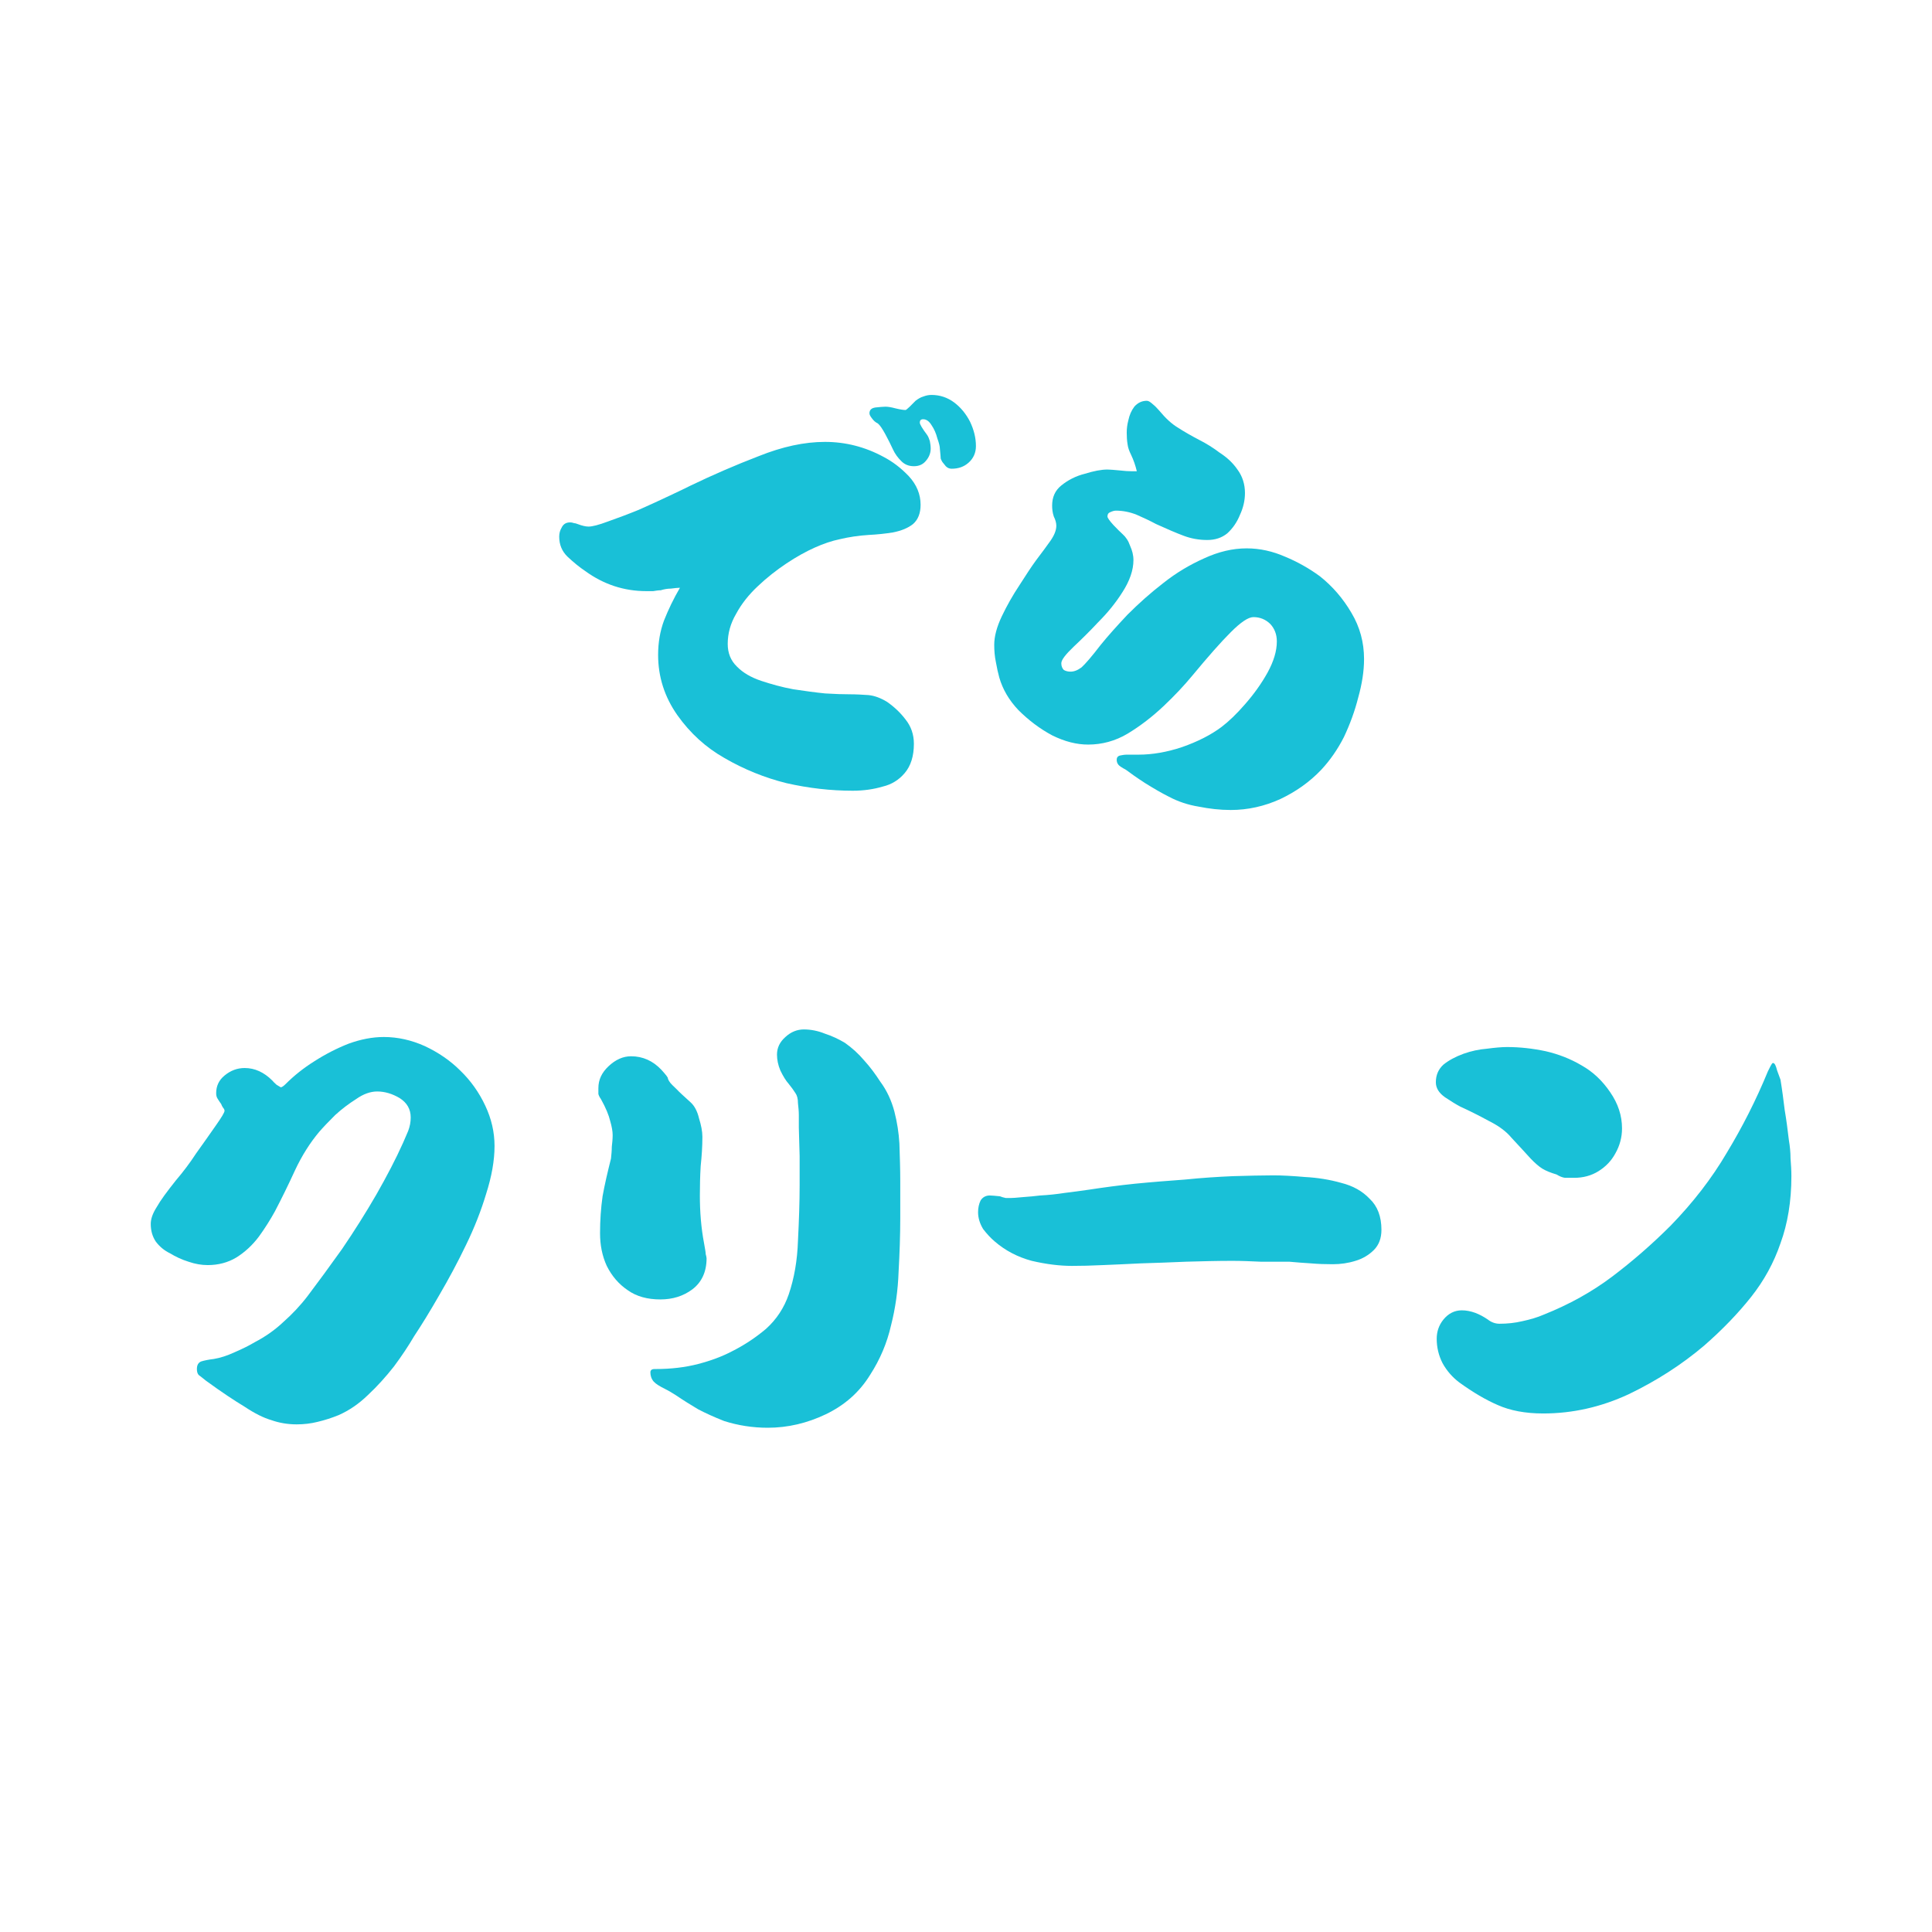
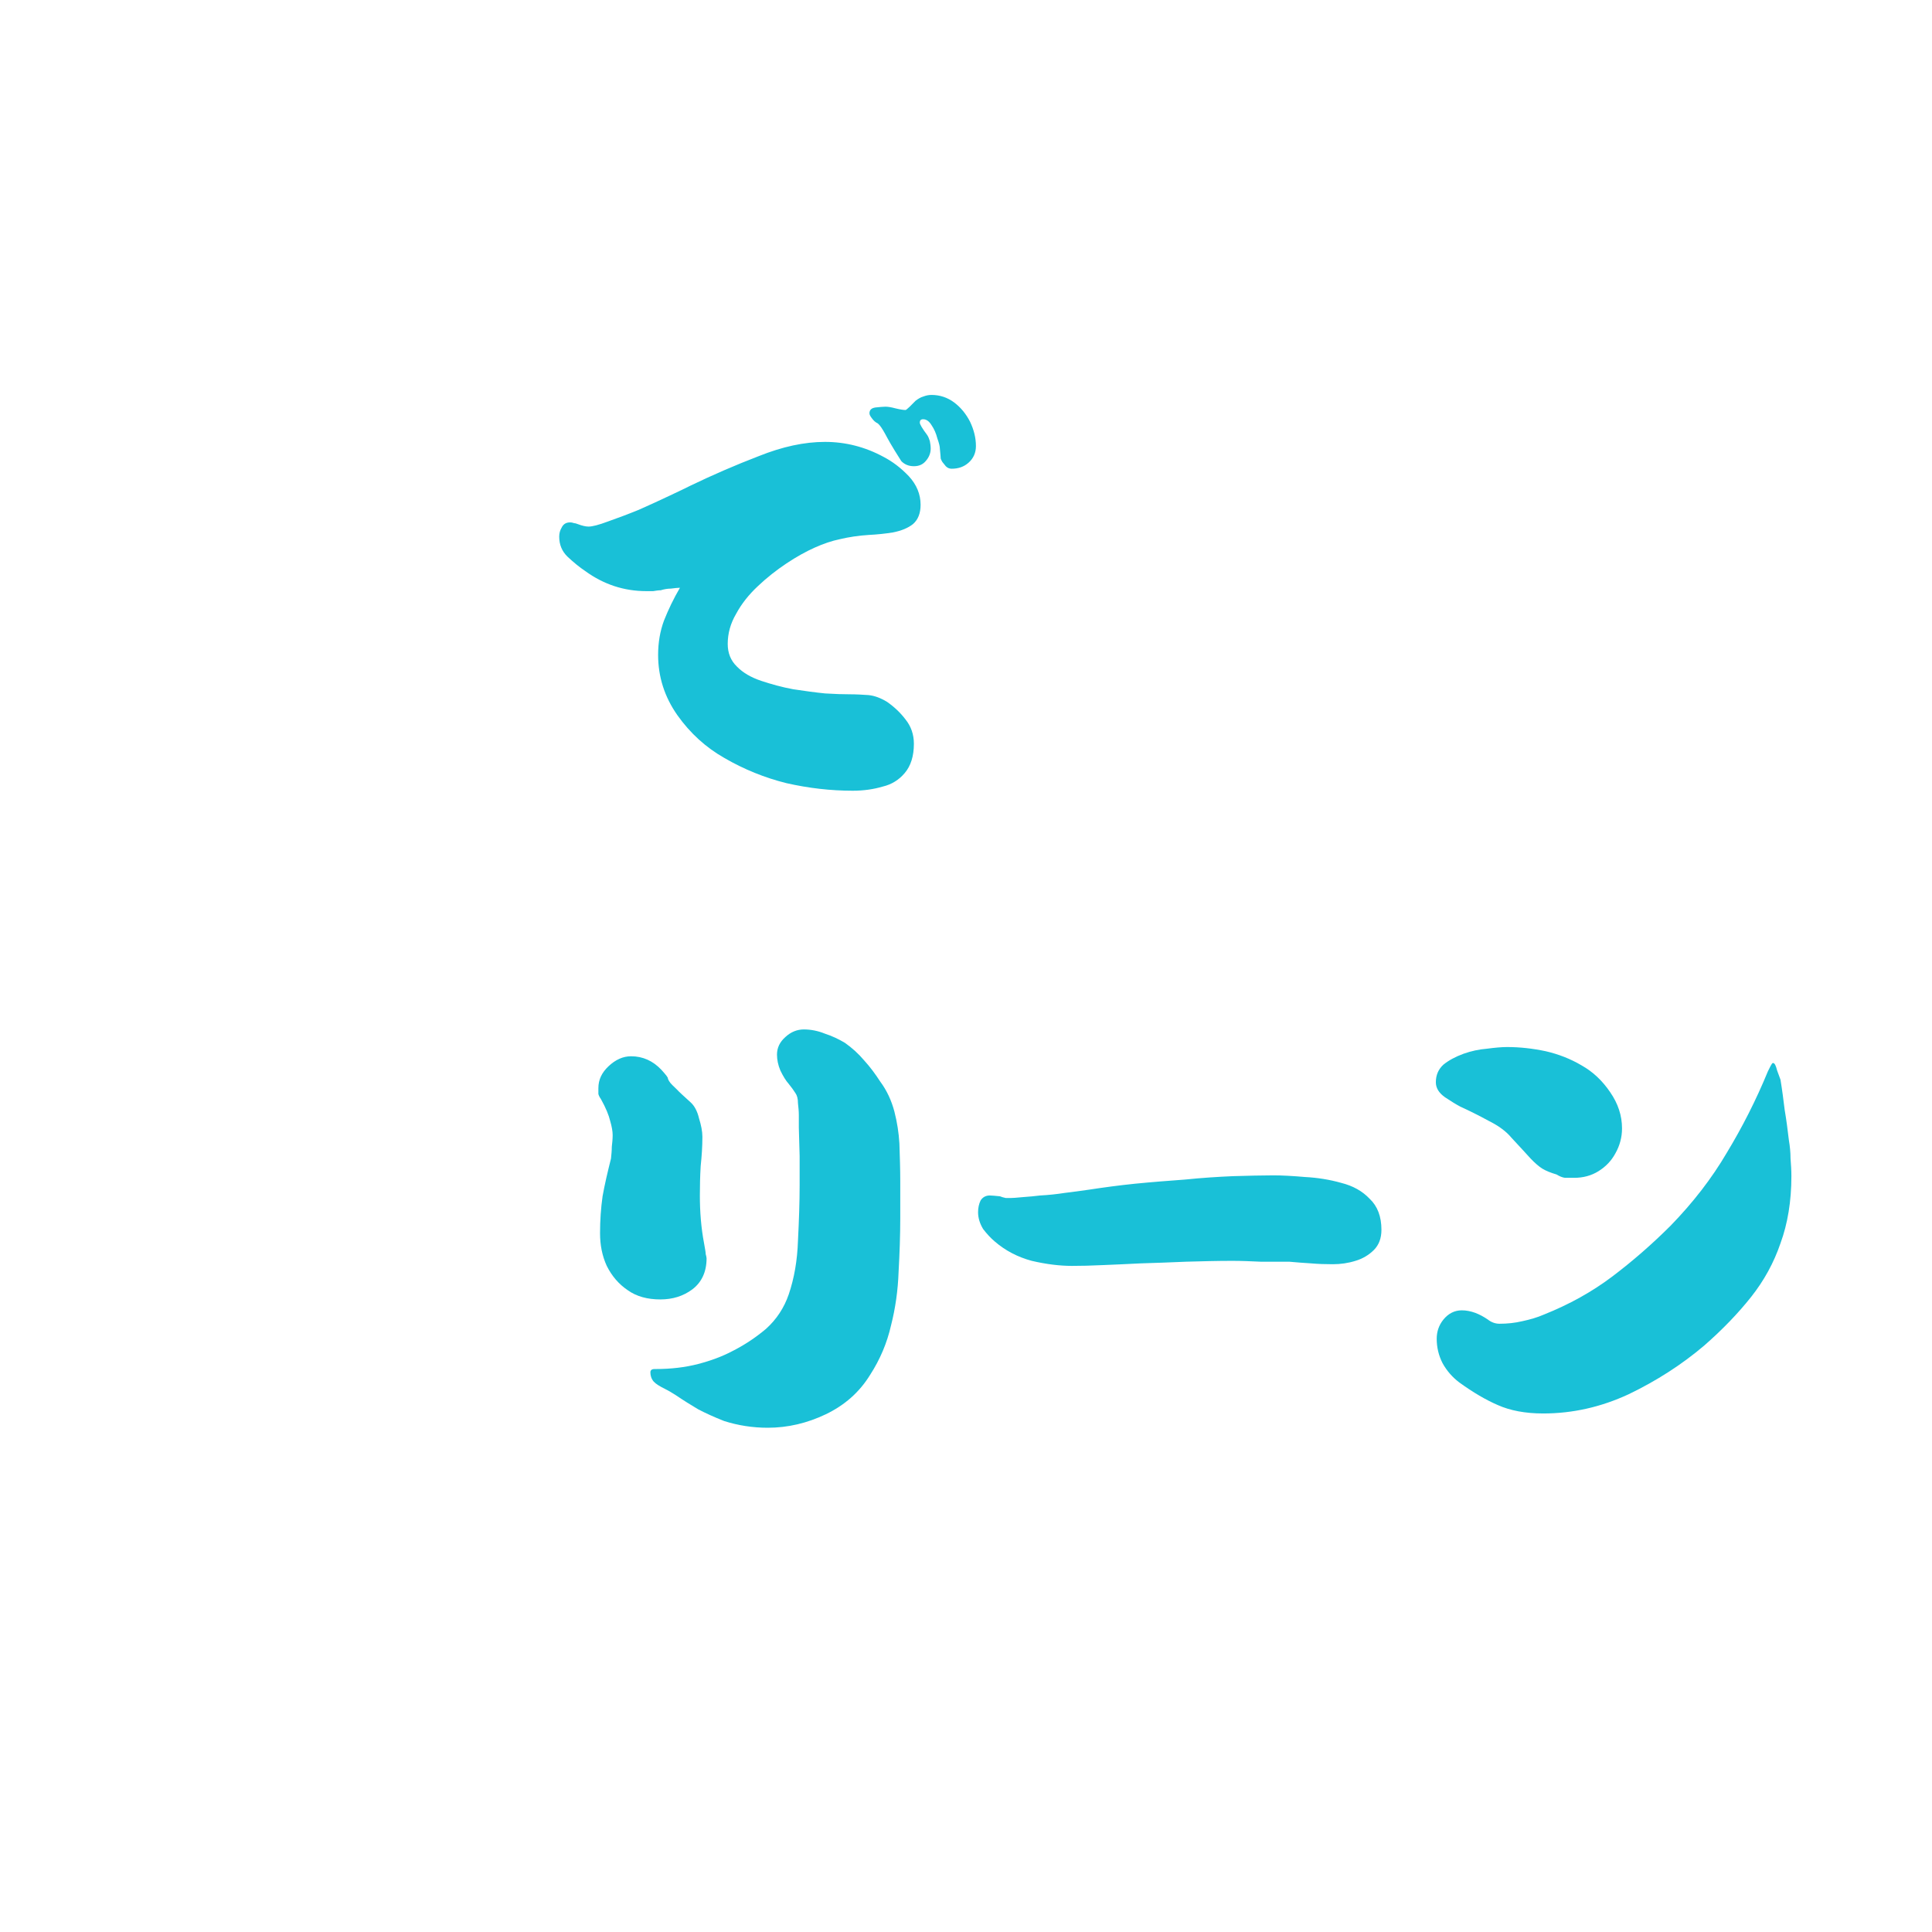
<svg xmlns="http://www.w3.org/2000/svg" width="48" zoomAndPan="magnify" viewBox="0 0 36 36" height="48" preserveAspectRatio="xMidYMid meet" version="1.0">
  <defs>
    <g />
    <clipPath id="7dc9193ef5">
      <rect x="0" width="34" y="0" height="25" />
    </clipPath>
  </defs>
  <g transform="matrix(1, 0, 0, 1, 1, 5)">
    <g clip-path="url(#7dc9193ef5)">
      <g fill="#19c0d7" fill-opacity="1">
        <g transform="translate(8.701, 9.64)">
          <g>
-             <path d="M 6.5 -6.938 C 6.5 -7 6.535 -7.035 6.609 -7.047 C 6.691 -7.055 6.754 -7.062 6.797 -7.062 C 6.848 -7.062 6.91 -7.051 6.984 -7.031 C 7.078 -7.008 7.141 -7 7.172 -7 C 7.18 -7 7.207 -7.02 7.25 -7.062 C 7.301 -7.113 7.336 -7.148 7.359 -7.172 C 7.41 -7.211 7.457 -7.238 7.5 -7.25 C 7.551 -7.27 7.602 -7.281 7.656 -7.281 C 7.812 -7.281 7.953 -7.234 8.078 -7.141 C 8.203 -7.047 8.301 -6.926 8.375 -6.781 C 8.445 -6.633 8.484 -6.484 8.484 -6.328 C 8.484 -6.203 8.438 -6.098 8.344 -6.016 C 8.258 -5.941 8.156 -5.906 8.031 -5.906 C 7.988 -5.906 7.953 -5.922 7.922 -5.953 C 7.898 -5.984 7.879 -6.008 7.859 -6.031 C 7.848 -6.051 7.836 -6.07 7.828 -6.094 C 7.828 -6.125 7.82 -6.188 7.812 -6.281 C 7.812 -6.32 7.797 -6.383 7.766 -6.469 C 7.742 -6.562 7.707 -6.645 7.656 -6.719 C 7.613 -6.789 7.562 -6.828 7.5 -6.828 C 7.457 -6.828 7.438 -6.805 7.438 -6.766 C 7.438 -6.734 7.484 -6.656 7.578 -6.531 C 7.598 -6.5 7.613 -6.461 7.625 -6.422 C 7.633 -6.379 7.641 -6.332 7.641 -6.281 C 7.641 -6.195 7.609 -6.117 7.547 -6.047 C 7.492 -5.984 7.422 -5.953 7.328 -5.953 C 7.234 -5.953 7.156 -5.984 7.094 -6.047 C 7.031 -6.109 6.977 -6.18 6.938 -6.266 C 6.895 -6.359 6.848 -6.453 6.797 -6.547 C 6.742 -6.648 6.695 -6.719 6.656 -6.75 C 6.613 -6.77 6.578 -6.801 6.547 -6.844 C 6.516 -6.883 6.5 -6.914 6.5 -6.938 Z M 2.969 -3.688 C 2.926 -3.688 2.867 -3.68 2.797 -3.672 C 2.734 -3.672 2.672 -3.66 2.609 -3.641 C 2.566 -3.641 2.52 -3.633 2.469 -3.625 C 2.426 -3.625 2.383 -3.625 2.344 -3.625 C 1.926 -3.625 1.547 -3.75 1.203 -4 C 1.098 -4.07 0.988 -4.16 0.875 -4.266 C 0.77 -4.367 0.719 -4.492 0.719 -4.641 C 0.719 -4.703 0.734 -4.758 0.766 -4.812 C 0.797 -4.875 0.848 -4.906 0.922 -4.906 C 0.953 -4.906 0.977 -4.898 1 -4.891 C 1.02 -4.891 1.039 -4.883 1.062 -4.875 C 1.145 -4.844 1.211 -4.828 1.266 -4.828 C 1.336 -4.828 1.457 -4.859 1.625 -4.922 C 1.801 -4.984 1.992 -5.055 2.203 -5.141 C 2.41 -5.234 2.602 -5.32 2.781 -5.406 C 2.957 -5.488 3.086 -5.551 3.172 -5.594 C 3.578 -5.789 4 -5.973 4.438 -6.141 C 4.875 -6.316 5.285 -6.406 5.672 -6.406 C 6.055 -6.406 6.422 -6.312 6.766 -6.125 C 6.93 -6.039 7.086 -5.922 7.234 -5.766 C 7.379 -5.609 7.453 -5.43 7.453 -5.234 C 7.453 -5.078 7.406 -4.957 7.312 -4.875 C 7.219 -4.801 7.094 -4.75 6.938 -4.719 C 6.789 -4.695 6.641 -4.68 6.484 -4.672 C 6.297 -4.66 6.117 -4.633 5.953 -4.594 C 5.797 -4.562 5.641 -4.508 5.484 -4.438 C 5.316 -4.363 5.141 -4.266 4.953 -4.141 C 4.766 -4.016 4.586 -3.875 4.422 -3.719 C 4.254 -3.562 4.117 -3.391 4.016 -3.203 C 3.91 -3.023 3.859 -2.836 3.859 -2.641 C 3.859 -2.473 3.914 -2.332 4.031 -2.219 C 4.145 -2.102 4.297 -2.016 4.484 -1.953 C 4.672 -1.891 4.867 -1.836 5.078 -1.797 C 5.285 -1.766 5.484 -1.738 5.672 -1.719 C 5.859 -1.707 6.008 -1.703 6.125 -1.703 C 6.258 -1.703 6.379 -1.695 6.484 -1.688 C 6.598 -1.676 6.711 -1.633 6.828 -1.562 C 6.961 -1.469 7.078 -1.359 7.172 -1.234 C 7.273 -1.109 7.328 -0.957 7.328 -0.781 C 7.328 -0.551 7.27 -0.367 7.156 -0.234 C 7.051 -0.109 6.914 -0.023 6.75 0.016 C 6.582 0.066 6.395 0.094 6.188 0.094 C 5.781 0.094 5.367 0.047 4.953 -0.047 C 4.547 -0.148 4.16 -0.305 3.797 -0.516 C 3.453 -0.711 3.16 -0.977 2.922 -1.312 C 2.68 -1.656 2.562 -2.031 2.562 -2.438 C 2.562 -2.664 2.598 -2.879 2.672 -3.078 C 2.754 -3.285 2.852 -3.488 2.969 -3.688 Z M 2.969 -3.688 " />
+             <path d="M 6.5 -6.938 C 6.5 -7 6.535 -7.035 6.609 -7.047 C 6.691 -7.055 6.754 -7.062 6.797 -7.062 C 6.848 -7.062 6.91 -7.051 6.984 -7.031 C 7.078 -7.008 7.141 -7 7.172 -7 C 7.18 -7 7.207 -7.02 7.25 -7.062 C 7.301 -7.113 7.336 -7.148 7.359 -7.172 C 7.41 -7.211 7.457 -7.238 7.5 -7.25 C 7.551 -7.27 7.602 -7.281 7.656 -7.281 C 7.812 -7.281 7.953 -7.234 8.078 -7.141 C 8.203 -7.047 8.301 -6.926 8.375 -6.781 C 8.445 -6.633 8.484 -6.484 8.484 -6.328 C 8.484 -6.203 8.438 -6.098 8.344 -6.016 C 8.258 -5.941 8.156 -5.906 8.031 -5.906 C 7.988 -5.906 7.953 -5.922 7.922 -5.953 C 7.898 -5.984 7.879 -6.008 7.859 -6.031 C 7.848 -6.051 7.836 -6.07 7.828 -6.094 C 7.828 -6.125 7.82 -6.188 7.812 -6.281 C 7.812 -6.32 7.797 -6.383 7.766 -6.469 C 7.742 -6.562 7.707 -6.645 7.656 -6.719 C 7.613 -6.789 7.562 -6.828 7.5 -6.828 C 7.457 -6.828 7.438 -6.805 7.438 -6.766 C 7.438 -6.734 7.484 -6.656 7.578 -6.531 C 7.598 -6.5 7.613 -6.461 7.625 -6.422 C 7.633 -6.379 7.641 -6.332 7.641 -6.281 C 7.641 -6.195 7.609 -6.117 7.547 -6.047 C 7.492 -5.984 7.422 -5.953 7.328 -5.953 C 7.234 -5.953 7.156 -5.984 7.094 -6.047 C 6.895 -6.359 6.848 -6.453 6.797 -6.547 C 6.742 -6.648 6.695 -6.719 6.656 -6.75 C 6.613 -6.77 6.578 -6.801 6.547 -6.844 C 6.516 -6.883 6.5 -6.914 6.5 -6.938 Z M 2.969 -3.688 C 2.926 -3.688 2.867 -3.68 2.797 -3.672 C 2.734 -3.672 2.672 -3.66 2.609 -3.641 C 2.566 -3.641 2.52 -3.633 2.469 -3.625 C 2.426 -3.625 2.383 -3.625 2.344 -3.625 C 1.926 -3.625 1.547 -3.75 1.203 -4 C 1.098 -4.07 0.988 -4.16 0.875 -4.266 C 0.77 -4.367 0.719 -4.492 0.719 -4.641 C 0.719 -4.703 0.734 -4.758 0.766 -4.812 C 0.797 -4.875 0.848 -4.906 0.922 -4.906 C 0.953 -4.906 0.977 -4.898 1 -4.891 C 1.02 -4.891 1.039 -4.883 1.062 -4.875 C 1.145 -4.844 1.211 -4.828 1.266 -4.828 C 1.336 -4.828 1.457 -4.859 1.625 -4.922 C 1.801 -4.984 1.992 -5.055 2.203 -5.141 C 2.41 -5.234 2.602 -5.32 2.781 -5.406 C 2.957 -5.488 3.086 -5.551 3.172 -5.594 C 3.578 -5.789 4 -5.973 4.438 -6.141 C 4.875 -6.316 5.285 -6.406 5.672 -6.406 C 6.055 -6.406 6.422 -6.312 6.766 -6.125 C 6.93 -6.039 7.086 -5.922 7.234 -5.766 C 7.379 -5.609 7.453 -5.43 7.453 -5.234 C 7.453 -5.078 7.406 -4.957 7.312 -4.875 C 7.219 -4.801 7.094 -4.75 6.938 -4.719 C 6.789 -4.695 6.641 -4.68 6.484 -4.672 C 6.297 -4.66 6.117 -4.633 5.953 -4.594 C 5.797 -4.562 5.641 -4.508 5.484 -4.438 C 5.316 -4.363 5.141 -4.266 4.953 -4.141 C 4.766 -4.016 4.586 -3.875 4.422 -3.719 C 4.254 -3.562 4.117 -3.391 4.016 -3.203 C 3.91 -3.023 3.859 -2.836 3.859 -2.641 C 3.859 -2.473 3.914 -2.332 4.031 -2.219 C 4.145 -2.102 4.297 -2.016 4.484 -1.953 C 4.672 -1.891 4.867 -1.836 5.078 -1.797 C 5.285 -1.766 5.484 -1.738 5.672 -1.719 C 5.859 -1.707 6.008 -1.703 6.125 -1.703 C 6.258 -1.703 6.379 -1.695 6.484 -1.688 C 6.598 -1.676 6.711 -1.633 6.828 -1.562 C 6.961 -1.469 7.078 -1.359 7.172 -1.234 C 7.273 -1.109 7.328 -0.957 7.328 -0.781 C 7.328 -0.551 7.27 -0.367 7.156 -0.234 C 7.051 -0.109 6.914 -0.023 6.75 0.016 C 6.582 0.066 6.395 0.094 6.188 0.094 C 5.781 0.094 5.367 0.047 4.953 -0.047 C 4.547 -0.148 4.16 -0.305 3.797 -0.516 C 3.453 -0.711 3.16 -0.977 2.922 -1.312 C 2.68 -1.656 2.562 -2.031 2.562 -2.438 C 2.562 -2.664 2.598 -2.879 2.672 -3.078 C 2.754 -3.285 2.852 -3.488 2.969 -3.688 Z M 2.969 -3.688 " />
          </g>
        </g>
      </g>
      <g fill="#19c0d7" fill-opacity="1">
        <g transform="translate(16.667, 9.64)">
          <g>
-             <path d="M 3.516 -5.859 C 3.492 -5.961 3.457 -6.066 3.406 -6.172 C 3.375 -6.234 3.352 -6.297 3.344 -6.359 C 3.332 -6.43 3.328 -6.504 3.328 -6.578 C 3.328 -6.648 3.336 -6.727 3.359 -6.812 C 3.379 -6.906 3.414 -6.988 3.469 -7.062 C 3.531 -7.133 3.609 -7.172 3.703 -7.172 C 3.734 -7.172 3.77 -7.148 3.812 -7.109 C 3.852 -7.078 3.895 -7.035 3.938 -6.984 C 4.051 -6.848 4.164 -6.742 4.281 -6.672 C 4.395 -6.598 4.531 -6.52 4.688 -6.438 C 4.812 -6.375 4.938 -6.297 5.062 -6.203 C 5.195 -6.117 5.305 -6.016 5.391 -5.891 C 5.484 -5.766 5.531 -5.617 5.531 -5.453 C 5.531 -5.316 5.5 -5.18 5.438 -5.047 C 5.383 -4.91 5.305 -4.797 5.203 -4.703 C 5.098 -4.617 4.973 -4.578 4.828 -4.578 C 4.68 -4.578 4.535 -4.602 4.391 -4.656 C 4.254 -4.707 4.082 -4.781 3.875 -4.875 C 3.758 -4.938 3.641 -4.992 3.516 -5.047 C 3.391 -5.098 3.258 -5.125 3.125 -5.125 C 3.094 -5.125 3.055 -5.113 3.016 -5.094 C 2.984 -5.082 2.969 -5.055 2.969 -5.016 C 2.969 -4.992 3.004 -4.941 3.078 -4.859 C 3.148 -4.785 3.207 -4.727 3.25 -4.688 C 3.312 -4.633 3.359 -4.562 3.391 -4.469 C 3.43 -4.383 3.453 -4.297 3.453 -4.203 C 3.453 -4.016 3.383 -3.816 3.25 -3.609 C 3.125 -3.41 2.973 -3.223 2.797 -3.047 C 2.629 -2.867 2.477 -2.719 2.344 -2.594 C 2.188 -2.445 2.109 -2.344 2.109 -2.281 C 2.109 -2.227 2.125 -2.188 2.156 -2.156 C 2.195 -2.133 2.238 -2.125 2.281 -2.125 C 2.344 -2.125 2.41 -2.148 2.484 -2.203 C 2.555 -2.266 2.676 -2.406 2.844 -2.625 C 2.977 -2.789 3.145 -2.977 3.344 -3.188 C 3.551 -3.395 3.773 -3.594 4.016 -3.781 C 4.254 -3.969 4.504 -4.117 4.766 -4.234 C 5.035 -4.359 5.301 -4.422 5.562 -4.422 C 5.812 -4.422 6.051 -4.367 6.281 -4.266 C 6.508 -4.172 6.723 -4.051 6.922 -3.906 C 7.16 -3.719 7.359 -3.488 7.516 -3.219 C 7.672 -2.957 7.75 -2.672 7.75 -2.359 C 7.75 -2.129 7.711 -1.891 7.641 -1.641 C 7.578 -1.391 7.488 -1.145 7.375 -0.906 C 7.258 -0.676 7.117 -0.473 6.953 -0.297 C 6.734 -0.066 6.477 0.113 6.188 0.25 C 5.895 0.383 5.586 0.453 5.266 0.453 C 5.066 0.453 4.867 0.43 4.672 0.391 C 4.473 0.359 4.285 0.297 4.109 0.203 C 3.984 0.141 3.836 0.055 3.672 -0.047 C 3.516 -0.148 3.395 -0.234 3.312 -0.297 C 3.238 -0.336 3.191 -0.367 3.172 -0.391 C 3.148 -0.422 3.141 -0.453 3.141 -0.484 C 3.141 -0.523 3.16 -0.551 3.203 -0.562 C 3.242 -0.57 3.285 -0.578 3.328 -0.578 L 3.547 -0.578 C 3.805 -0.578 4.078 -0.625 4.359 -0.719 C 4.648 -0.82 4.895 -0.945 5.094 -1.094 C 5.227 -1.195 5.375 -1.336 5.531 -1.516 C 5.695 -1.703 5.836 -1.898 5.953 -2.109 C 6.066 -2.316 6.125 -2.508 6.125 -2.688 C 6.125 -2.82 6.082 -2.93 6 -3.016 C 5.914 -3.098 5.812 -3.141 5.688 -3.141 C 5.594 -3.141 5.453 -3.047 5.266 -2.859 C 5.086 -2.68 4.848 -2.41 4.547 -2.047 C 4.398 -1.867 4.223 -1.68 4.016 -1.484 C 3.805 -1.285 3.582 -1.113 3.344 -0.969 C 3.113 -0.832 2.867 -0.766 2.609 -0.766 C 2.398 -0.766 2.176 -0.82 1.938 -0.938 C 1.707 -1.062 1.5 -1.219 1.312 -1.406 C 1.133 -1.594 1.016 -1.797 0.953 -2.016 C 0.93 -2.098 0.91 -2.191 0.891 -2.297 C 0.867 -2.41 0.859 -2.52 0.859 -2.625 C 0.859 -2.781 0.906 -2.957 1 -3.156 C 1.094 -3.352 1.203 -3.547 1.328 -3.734 C 1.453 -3.93 1.555 -4.086 1.641 -4.203 C 1.742 -4.336 1.832 -4.457 1.906 -4.562 C 1.977 -4.664 2.016 -4.758 2.016 -4.844 C 2.016 -4.895 2 -4.953 1.969 -5.016 C 1.945 -5.086 1.938 -5.156 1.938 -5.219 C 1.938 -5.375 1.992 -5.5 2.109 -5.594 C 2.234 -5.695 2.379 -5.77 2.547 -5.812 C 2.711 -5.863 2.852 -5.891 2.969 -5.891 C 3.02 -5.891 3.094 -5.883 3.188 -5.875 C 3.289 -5.863 3.367 -5.859 3.422 -5.859 Z M 3.516 -5.859 " />
-           </g>
+             </g>
        </g>
      </g>
      <g fill="#19c0d7" fill-opacity="1">
        <g transform="translate(0.731, 21.135)">
          <g>
-             <path d="M 2.141 -2.562 C 2.023 -2.562 1.906 -2.582 1.781 -2.625 C 1.656 -2.664 1.539 -2.719 1.438 -2.781 C 1.332 -2.832 1.242 -2.906 1.172 -3 C 1.109 -3.094 1.078 -3.203 1.078 -3.328 C 1.078 -3.422 1.113 -3.523 1.188 -3.641 C 1.258 -3.766 1.379 -3.93 1.547 -4.141 C 1.68 -4.297 1.805 -4.461 1.922 -4.641 C 2.047 -4.816 2.172 -4.992 2.297 -5.172 C 2.398 -5.316 2.453 -5.406 2.453 -5.438 C 2.453 -5.457 2.441 -5.477 2.422 -5.5 C 2.41 -5.52 2.398 -5.539 2.391 -5.562 C 2.367 -5.594 2.348 -5.625 2.328 -5.656 C 2.305 -5.688 2.297 -5.723 2.297 -5.766 C 2.297 -5.898 2.348 -6.008 2.453 -6.094 C 2.566 -6.188 2.691 -6.234 2.828 -6.234 C 3.016 -6.234 3.188 -6.156 3.344 -6 C 3.352 -5.988 3.379 -5.961 3.422 -5.922 C 3.473 -5.891 3.5 -5.875 3.5 -5.875 C 3.52 -5.875 3.551 -5.895 3.594 -5.938 C 3.75 -6.094 3.926 -6.234 4.125 -6.359 C 4.332 -6.492 4.547 -6.602 4.766 -6.688 C 4.992 -6.77 5.211 -6.812 5.422 -6.812 C 5.68 -6.812 5.938 -6.754 6.188 -6.641 C 6.438 -6.523 6.656 -6.375 6.844 -6.188 C 7.039 -6 7.195 -5.781 7.312 -5.531 C 7.426 -5.289 7.484 -5.039 7.484 -4.781 C 7.484 -4.508 7.43 -4.211 7.328 -3.891 C 7.234 -3.578 7.109 -3.258 6.953 -2.938 C 6.797 -2.613 6.629 -2.301 6.453 -2 C 6.285 -1.707 6.129 -1.453 5.984 -1.234 C 5.879 -1.055 5.754 -0.867 5.609 -0.672 C 5.461 -0.484 5.301 -0.305 5.125 -0.141 C 4.957 0.023 4.773 0.148 4.578 0.234 C 4.453 0.285 4.32 0.328 4.188 0.359 C 4.062 0.391 3.93 0.406 3.797 0.406 C 3.629 0.406 3.473 0.379 3.328 0.328 C 3.18 0.285 3.016 0.203 2.828 0.078 C 2.641 -0.035 2.398 -0.195 2.109 -0.406 C 2.047 -0.457 2 -0.492 1.969 -0.516 C 1.945 -0.547 1.938 -0.582 1.938 -0.625 C 1.938 -0.695 1.961 -0.742 2.016 -0.766 C 2.078 -0.785 2.156 -0.801 2.25 -0.812 C 2.375 -0.832 2.504 -0.875 2.641 -0.938 C 2.785 -1 2.91 -1.062 3.016 -1.125 C 3.211 -1.227 3.391 -1.352 3.547 -1.5 C 3.711 -1.645 3.863 -1.805 4 -1.984 C 4.195 -2.242 4.41 -2.535 4.641 -2.859 C 4.867 -3.191 5.082 -3.531 5.281 -3.875 C 5.477 -4.219 5.645 -4.539 5.781 -4.844 C 5.812 -4.914 5.844 -4.988 5.875 -5.062 C 5.906 -5.145 5.922 -5.227 5.922 -5.312 C 5.922 -5.469 5.852 -5.586 5.719 -5.672 C 5.582 -5.754 5.441 -5.797 5.297 -5.797 C 5.172 -5.797 5.039 -5.75 4.906 -5.656 C 4.77 -5.57 4.641 -5.473 4.516 -5.359 C 4.398 -5.242 4.301 -5.141 4.219 -5.047 C 4.051 -4.848 3.898 -4.609 3.766 -4.328 C 3.641 -4.055 3.516 -3.801 3.391 -3.562 C 3.305 -3.406 3.207 -3.25 3.094 -3.094 C 2.977 -2.938 2.836 -2.805 2.672 -2.703 C 2.516 -2.609 2.336 -2.562 2.141 -2.562 Z M 2.141 -2.562 " />
-           </g>
+             </g>
        </g>
      </g>
      <g fill="#19c0d7" fill-opacity="1">
        <g transform="translate(8.697, 21.135)">
          <g>
            <path d="M 2.5 -0.625 L 2.516 -0.625 C 2.805 -0.625 3.07 -0.656 3.312 -0.719 C 3.551 -0.781 3.758 -0.859 3.938 -0.953 C 4.164 -1.066 4.379 -1.207 4.578 -1.375 C 4.773 -1.551 4.914 -1.766 5 -2.016 C 5.102 -2.316 5.16 -2.648 5.172 -3.016 C 5.191 -3.391 5.203 -3.734 5.203 -4.047 C 5.203 -4.234 5.203 -4.414 5.203 -4.594 L 5.188 -5.125 L 5.188 -5.359 C 5.188 -5.43 5.18 -5.504 5.172 -5.578 C 5.172 -5.66 5.156 -5.723 5.125 -5.766 C 5.094 -5.816 5.051 -5.875 5 -5.938 C 4.945 -6 4.895 -6.082 4.844 -6.188 C 4.801 -6.289 4.781 -6.391 4.781 -6.484 C 4.781 -6.609 4.832 -6.719 4.938 -6.812 C 5.039 -6.906 5.156 -6.953 5.281 -6.953 C 5.414 -6.953 5.547 -6.926 5.672 -6.875 C 5.805 -6.832 5.93 -6.773 6.047 -6.703 C 6.18 -6.609 6.301 -6.5 6.406 -6.375 C 6.52 -6.25 6.617 -6.117 6.703 -5.984 C 6.828 -5.816 6.914 -5.629 6.969 -5.422 C 7.02 -5.223 7.051 -5.023 7.062 -4.828 C 7.07 -4.586 7.078 -4.352 7.078 -4.125 C 7.078 -3.895 7.078 -3.664 7.078 -3.438 C 7.078 -3.113 7.066 -2.781 7.047 -2.438 C 7.035 -2.094 6.988 -1.758 6.906 -1.438 C 6.832 -1.113 6.703 -0.805 6.516 -0.516 C 6.316 -0.191 6.039 0.051 5.688 0.219 C 5.344 0.383 4.984 0.469 4.609 0.469 C 4.328 0.469 4.055 0.426 3.797 0.344 C 3.609 0.27 3.445 0.195 3.312 0.125 C 3.188 0.051 3.047 -0.035 2.891 -0.141 C 2.828 -0.18 2.766 -0.219 2.703 -0.25 C 2.598 -0.301 2.523 -0.348 2.484 -0.391 C 2.441 -0.441 2.422 -0.5 2.422 -0.562 C 2.422 -0.602 2.445 -0.625 2.5 -0.625 Z M 2.062 -6.453 C 2.281 -6.453 2.469 -6.367 2.625 -6.203 C 2.664 -6.16 2.695 -6.125 2.719 -6.094 C 2.738 -6.07 2.75 -6.051 2.75 -6.031 C 2.758 -6.008 2.773 -5.984 2.797 -5.953 C 2.816 -5.93 2.852 -5.895 2.906 -5.844 C 2.957 -5.789 3.047 -5.707 3.172 -5.594 C 3.242 -5.531 3.297 -5.43 3.328 -5.297 C 3.367 -5.172 3.391 -5.055 3.391 -4.953 C 3.391 -4.773 3.379 -4.594 3.359 -4.406 C 3.348 -4.219 3.344 -4.035 3.344 -3.859 C 3.344 -3.555 3.367 -3.258 3.422 -2.969 C 3.441 -2.863 3.453 -2.797 3.453 -2.766 C 3.461 -2.734 3.469 -2.707 3.469 -2.688 C 3.469 -2.438 3.379 -2.242 3.203 -2.109 C 3.035 -1.984 2.836 -1.922 2.609 -1.922 C 2.367 -1.922 2.164 -1.977 2 -2.094 C 1.832 -2.207 1.703 -2.359 1.609 -2.547 C 1.523 -2.734 1.484 -2.938 1.484 -3.156 C 1.484 -3.395 1.5 -3.625 1.531 -3.844 C 1.57 -4.062 1.625 -4.297 1.688 -4.547 C 1.695 -4.617 1.703 -4.691 1.703 -4.766 C 1.711 -4.836 1.719 -4.91 1.719 -4.984 C 1.719 -5.055 1.703 -5.145 1.672 -5.25 C 1.648 -5.352 1.594 -5.488 1.5 -5.656 C 1.477 -5.688 1.461 -5.719 1.453 -5.75 C 1.453 -5.789 1.453 -5.828 1.453 -5.859 C 1.453 -6.016 1.516 -6.148 1.641 -6.266 C 1.773 -6.391 1.914 -6.453 2.062 -6.453 Z M 2.062 -6.453 " />
          </g>
        </g>
      </g>
      <g fill="#19c0d7" fill-opacity="1">
        <g transform="translate(16.663, 21.135)">
          <g>
            <path d="M 2.312 -2.547 C 2.082 -2.547 1.832 -2.578 1.562 -2.641 C 1.301 -2.711 1.07 -2.832 0.875 -3 C 0.801 -3.062 0.727 -3.141 0.656 -3.234 C 0.594 -3.336 0.562 -3.441 0.562 -3.547 C 0.562 -3.629 0.578 -3.703 0.609 -3.766 C 0.648 -3.828 0.707 -3.859 0.781 -3.859 C 0.82 -3.859 0.883 -3.852 0.969 -3.844 C 1 -3.832 1.035 -3.82 1.078 -3.812 C 1.117 -3.812 1.148 -3.812 1.172 -3.812 C 1.203 -3.812 1.273 -3.816 1.391 -3.828 C 1.516 -3.836 1.625 -3.848 1.719 -3.859 C 1.875 -3.867 2.023 -3.883 2.172 -3.906 C 2.328 -3.926 2.484 -3.945 2.641 -3.969 C 2.898 -4.008 3.18 -4.047 3.484 -4.078 C 3.797 -4.109 4.109 -4.133 4.422 -4.156 C 4.734 -4.188 5.031 -4.207 5.312 -4.219 C 5.602 -4.227 5.852 -4.234 6.062 -4.234 C 6.227 -4.234 6.426 -4.223 6.656 -4.203 C 6.883 -4.191 7.109 -4.156 7.328 -4.094 C 7.547 -4.039 7.723 -3.941 7.859 -3.797 C 8.004 -3.66 8.078 -3.469 8.078 -3.219 C 8.078 -3.062 8.031 -2.938 7.938 -2.844 C 7.844 -2.75 7.727 -2.68 7.594 -2.641 C 7.457 -2.598 7.316 -2.578 7.172 -2.578 C 7.035 -2.578 6.898 -2.582 6.766 -2.594 C 6.629 -2.602 6.492 -2.613 6.359 -2.625 C 6.18 -2.625 6.004 -2.625 5.828 -2.625 C 5.648 -2.633 5.473 -2.641 5.297 -2.641 C 5.016 -2.641 4.727 -2.633 4.438 -2.625 C 4.156 -2.613 3.875 -2.602 3.594 -2.594 C 3.344 -2.582 3.109 -2.57 2.891 -2.562 C 2.672 -2.551 2.477 -2.547 2.312 -2.547 Z M 2.312 -2.547 " />
          </g>
        </g>
      </g>
      <g fill="#19c0d7" fill-opacity="1">
        <g transform="translate(24.63, 21.135)">
          <g>
            <path d="M 1.125 -5.969 C 1.125 -6.102 1.172 -6.211 1.266 -6.297 C 1.367 -6.379 1.492 -6.445 1.641 -6.5 C 1.785 -6.551 1.93 -6.582 2.078 -6.594 C 2.223 -6.613 2.348 -6.625 2.453 -6.625 C 2.691 -6.625 2.93 -6.598 3.172 -6.547 C 3.41 -6.492 3.633 -6.406 3.844 -6.281 C 4.051 -6.164 4.227 -6 4.375 -5.781 C 4.52 -5.57 4.594 -5.348 4.594 -5.109 C 4.594 -4.941 4.551 -4.785 4.469 -4.641 C 4.395 -4.504 4.289 -4.395 4.156 -4.312 C 4.02 -4.227 3.867 -4.188 3.703 -4.188 C 3.641 -4.188 3.582 -4.188 3.531 -4.188 C 3.477 -4.195 3.426 -4.219 3.375 -4.25 C 3.27 -4.281 3.18 -4.316 3.109 -4.359 C 3.047 -4.398 2.973 -4.461 2.891 -4.547 C 2.805 -4.641 2.688 -4.77 2.531 -4.938 C 2.438 -5.051 2.297 -5.156 2.109 -5.25 C 1.922 -5.352 1.742 -5.441 1.578 -5.516 C 1.504 -5.555 1.41 -5.613 1.297 -5.688 C 1.18 -5.77 1.125 -5.863 1.125 -5.969 Z M 7.406 -6.328 C 7.438 -6.328 7.461 -6.281 7.484 -6.188 C 7.516 -6.102 7.535 -6.047 7.547 -6.016 C 7.578 -5.828 7.602 -5.641 7.625 -5.453 C 7.656 -5.273 7.68 -5.086 7.703 -4.891 C 7.723 -4.773 7.734 -4.66 7.734 -4.547 C 7.742 -4.441 7.75 -4.332 7.75 -4.219 C 7.75 -3.75 7.68 -3.332 7.547 -2.969 C 7.422 -2.602 7.238 -2.27 7 -1.969 C 6.758 -1.664 6.469 -1.363 6.125 -1.062 C 5.707 -0.707 5.238 -0.406 4.719 -0.156 C 4.207 0.082 3.676 0.203 3.125 0.203 C 2.789 0.203 2.508 0.148 2.281 0.047 C 2.062 -0.047 1.82 -0.188 1.562 -0.375 C 1.438 -0.469 1.332 -0.586 1.25 -0.734 C 1.176 -0.879 1.141 -1.031 1.141 -1.188 C 1.141 -1.32 1.18 -1.441 1.266 -1.547 C 1.359 -1.66 1.473 -1.719 1.609 -1.719 C 1.691 -1.719 1.773 -1.703 1.859 -1.672 C 1.941 -1.641 2.02 -1.598 2.094 -1.547 C 2.164 -1.492 2.238 -1.469 2.312 -1.469 C 2.457 -1.469 2.598 -1.484 2.734 -1.516 C 2.879 -1.547 3.016 -1.586 3.141 -1.641 C 3.609 -1.828 4.031 -2.062 4.406 -2.344 C 4.789 -2.633 5.156 -2.953 5.5 -3.297 C 5.914 -3.723 6.266 -4.176 6.547 -4.656 C 6.836 -5.133 7.094 -5.641 7.312 -6.172 C 7.32 -6.191 7.336 -6.223 7.359 -6.266 C 7.379 -6.305 7.395 -6.328 7.406 -6.328 Z M 7.406 -6.328 " />
          </g>
        </g>
      </g>
    </g>
  </g>
</svg>